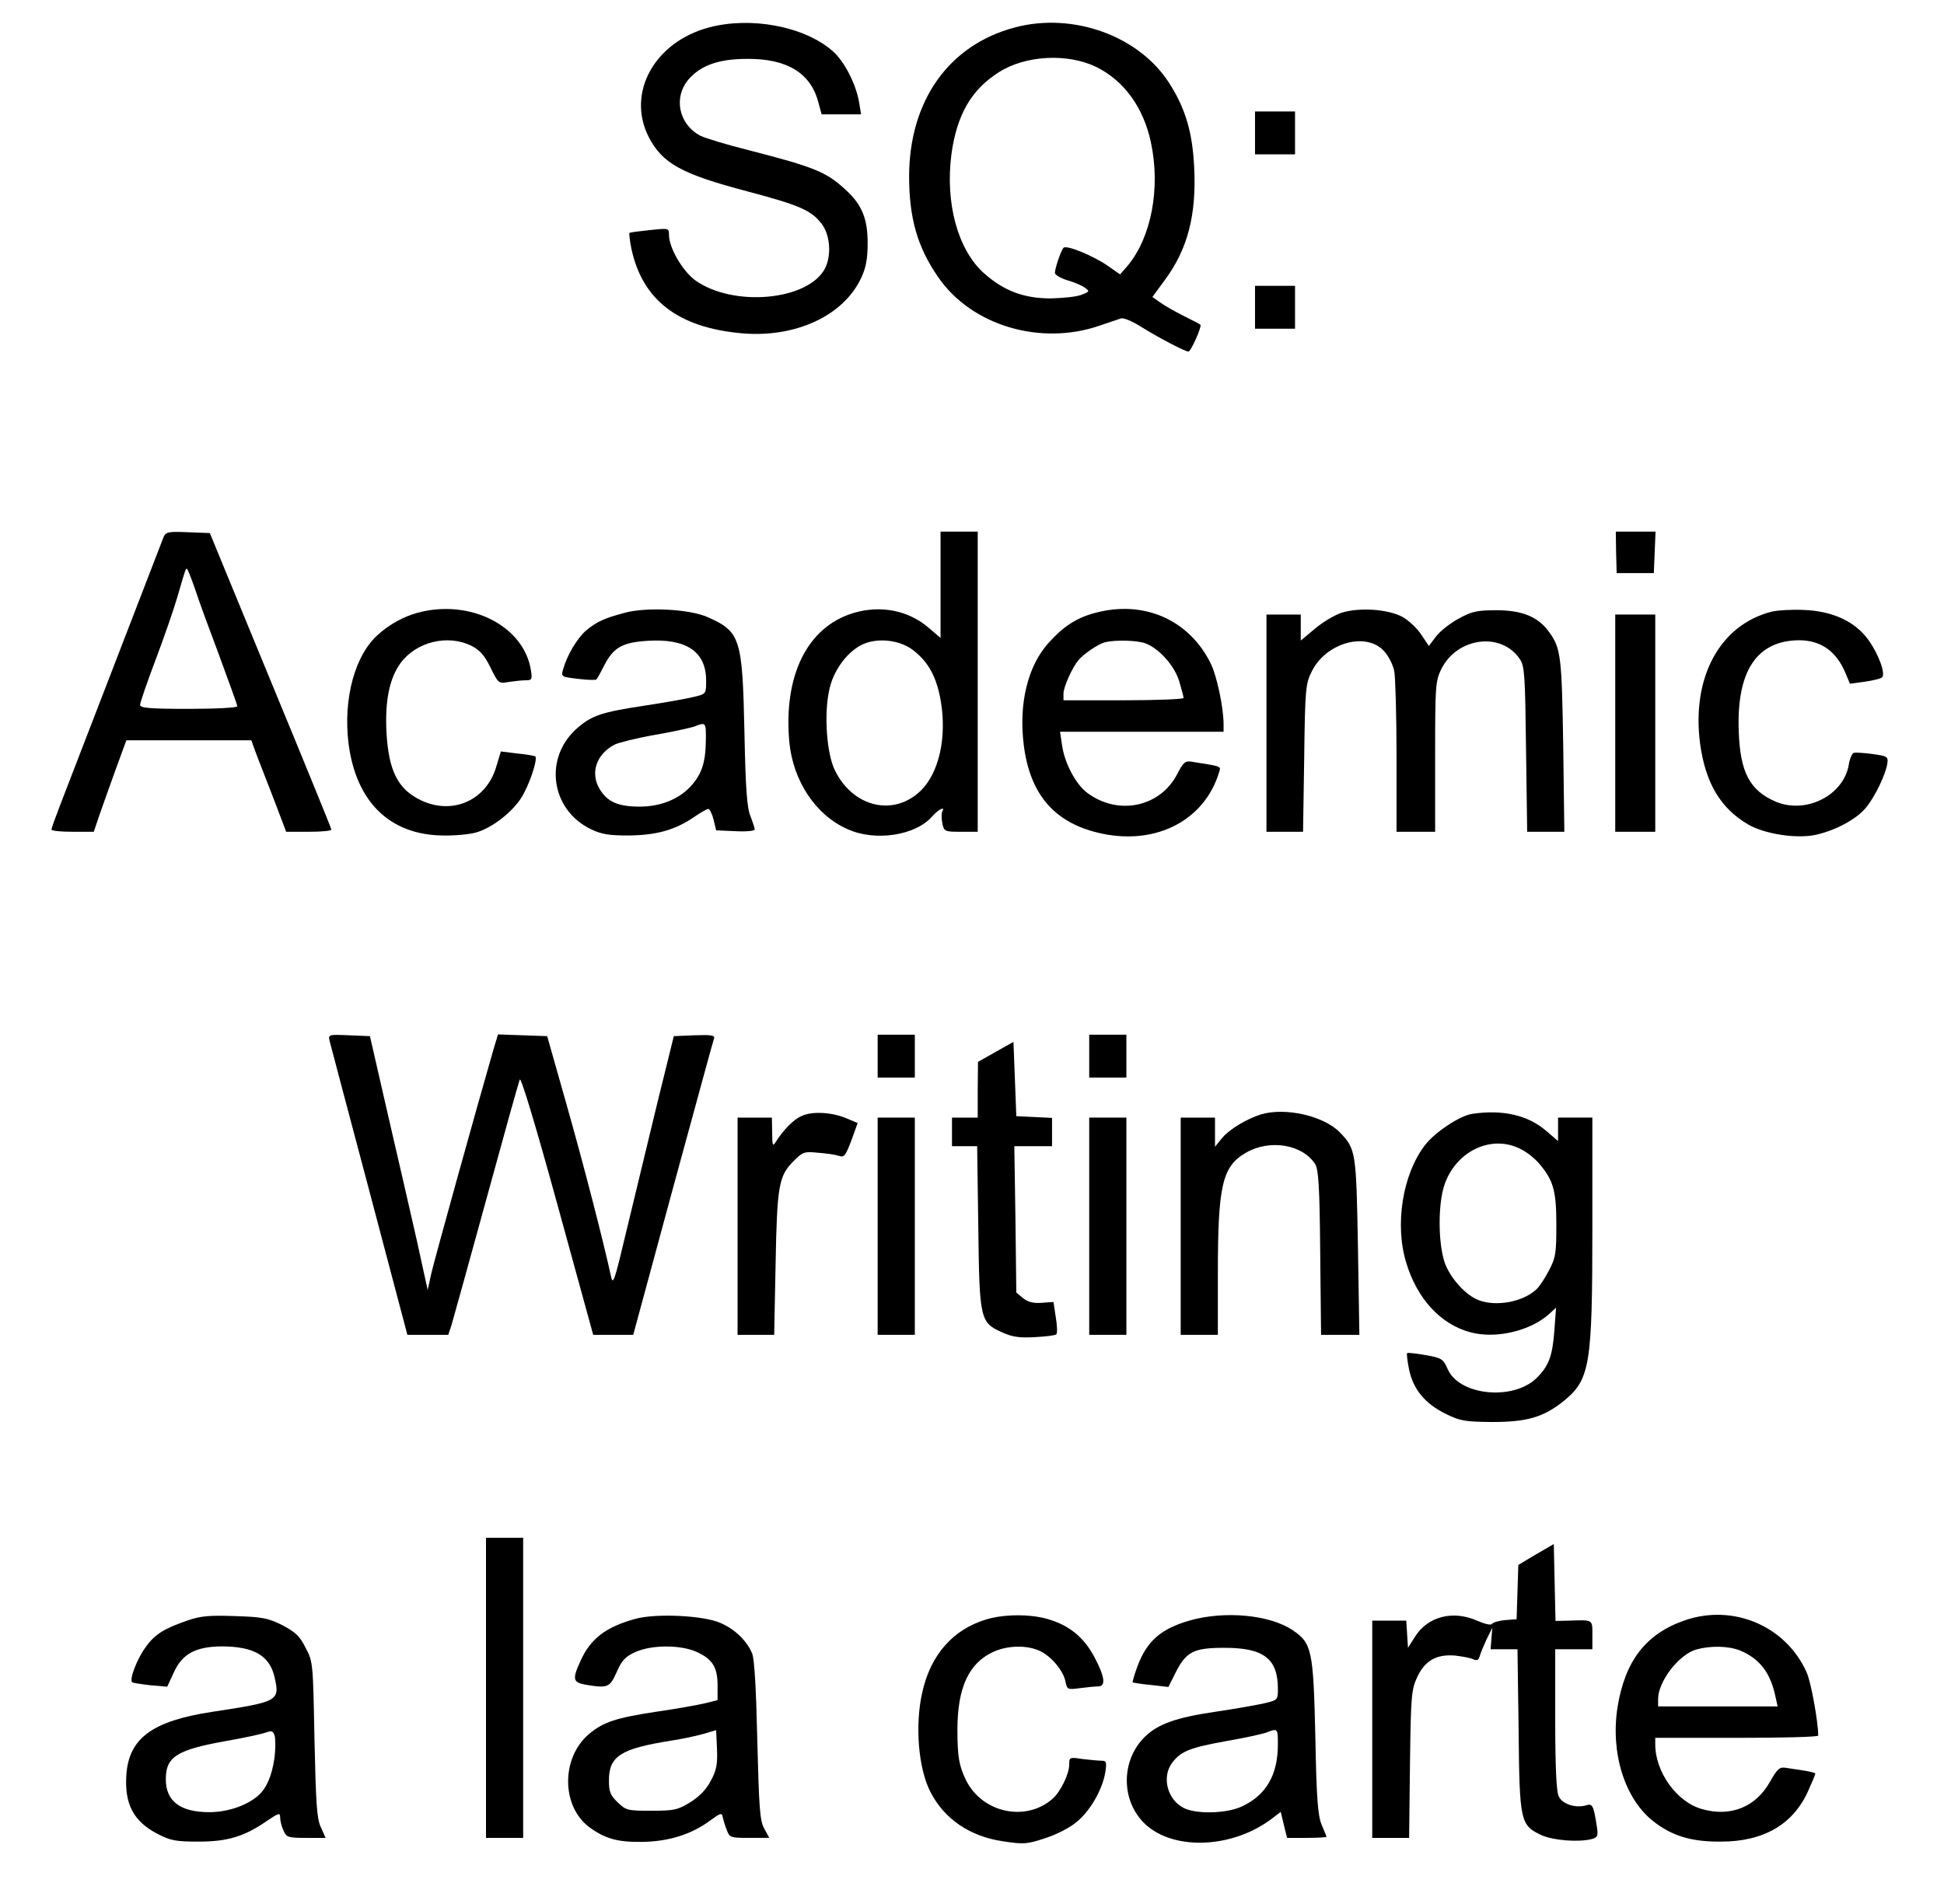
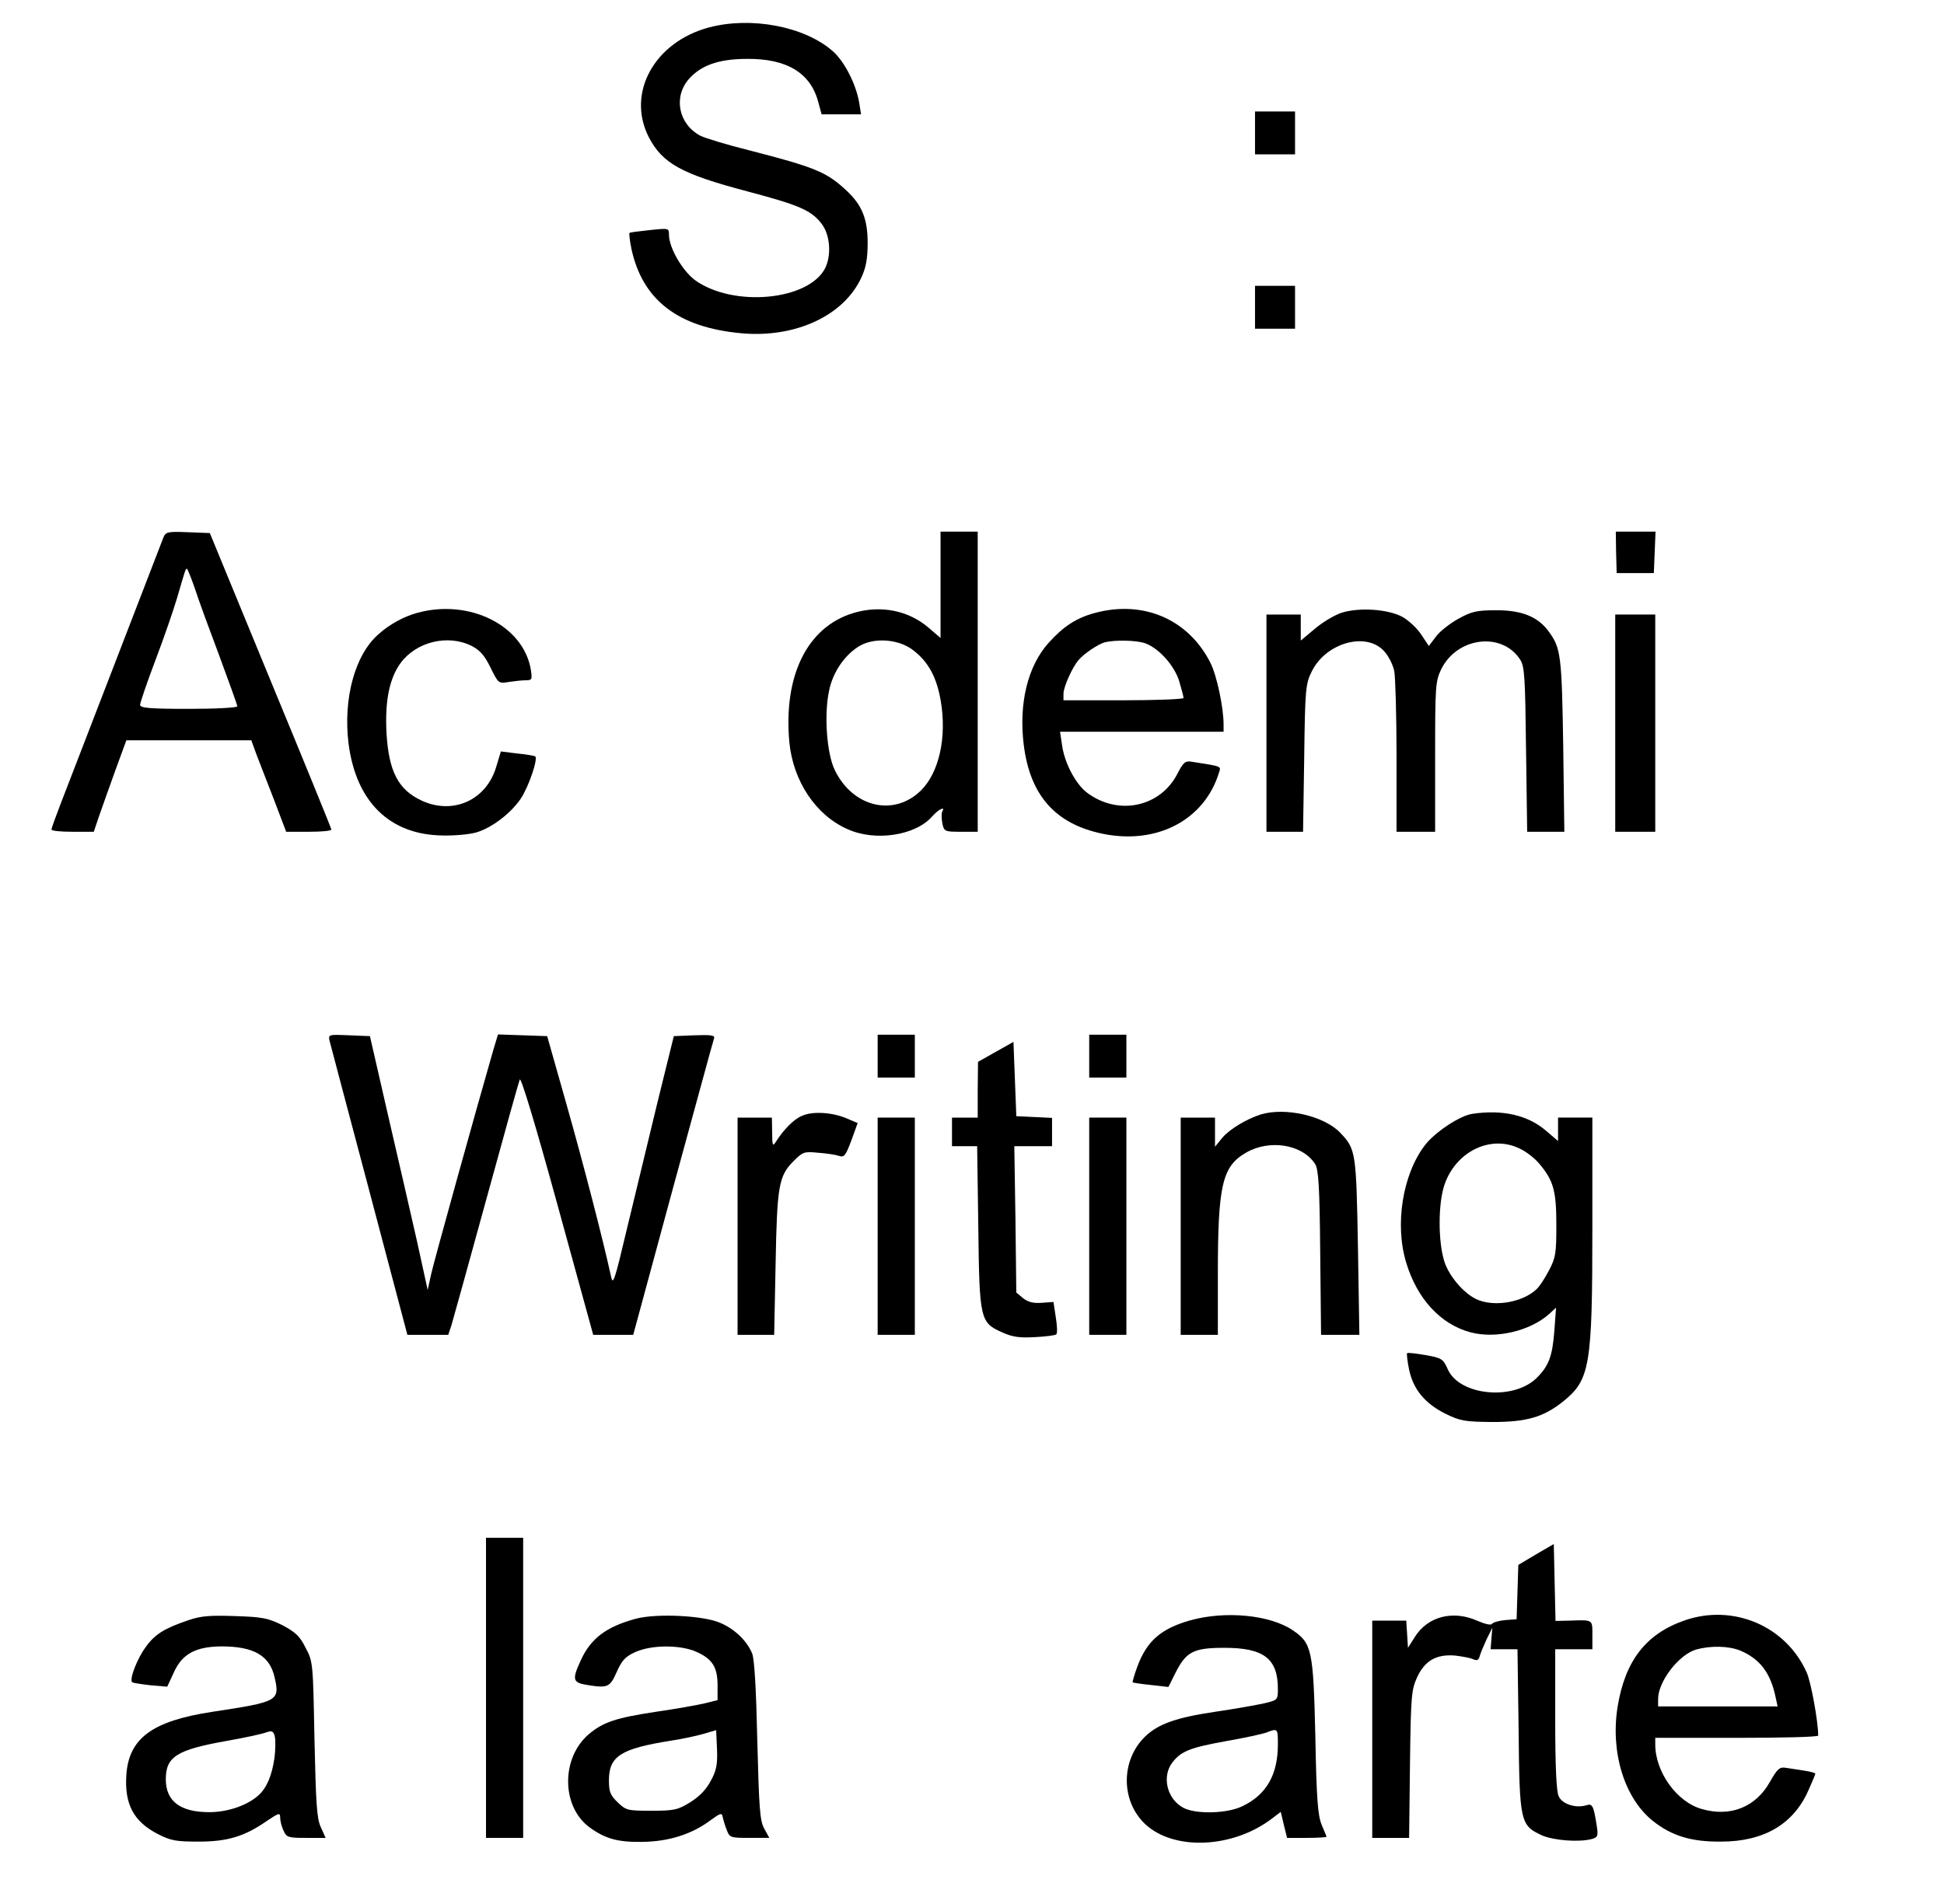
<svg xmlns="http://www.w3.org/2000/svg" version="1.0" width="680pt" height="666pt" viewBox="0 0 680 666" preserveAspectRatio="xMidYMid meet">
  <g transform="translate(0,666) scale(0.1,-0.1)" fill="#000000" stroke="none">
    <path d="M2480 6564 c-191 -51 -289 -229 -211 -383 48 -93 115 -130 347 -191 181 -48 222 -66 258 -113 30 -39 35 -110 12 -156 -59 -113 -322 -137 -455 -41 -44 33 -91 113 -91 159 0 23 -1 23 -67 16 -38 -4 -70 -8 -71 -10 -2 -2 1 -28 7 -57 39 -178 163 -274 385 -294 189 -17 358 62 419 195 16 34 22 66 22 121 0 85 -20 134 -77 186 -67 62 -107 79 -341 139 -76 19 -151 42 -167 50 -76 40 -96 135 -40 199 43 48 105 70 204 70 138 1 221 -49 248 -150 l12 -44 69 0 69 0 -7 43 c-11 63 -51 142 -92 178 -99 87 -286 122 -433 83z" />
-     <path d="M3550 6564 c-231 -61 -369 -256 -370 -520 0 -147 29 -249 102 -354 116 -169 358 -241 565 -169 32 11 65 22 74 25 9 3 40 -10 70 -29 59 -37 154 -87 166 -87 9 0 48 89 42 94 -2 2 -29 16 -59 31 -30 15 -67 36 -82 47 l-27 19 44 60 c80 108 111 229 102 397 -6 120 -31 204 -87 291 -106 166 -337 249 -540 195z m284 -138 c98 -48 166 -142 192 -265 34 -160 1 -331 -81 -430 l-27 -31 -43 30 c-52 36 -145 74 -155 63 -9 -10 -30 -72 -30 -88 0 -6 19 -18 42 -25 24 -7 51 -18 62 -26 18 -13 18 -14 -10 -25 -16 -7 -65 -12 -109 -13 -94 0 -165 27 -234 89 -91 82 -135 245 -113 415 19 139 70 227 167 288 93 59 240 66 339 18z" />
    <path d="M4390 6195 l0 -75 70 0 70 0 0 75 0 75 -70 0 -70 0 0 -75z" />
    <path d="M4390 5585 l0 -75 70 0 70 0 0 75 0 75 -70 0 -70 0 0 -75z" />
    <path d="M571 4778 c-5 -13 -81 -210 -169 -438 -88 -228 -174 -451 -191 -495 -17 -44 -31 -83 -31 -87 0 -5 33 -8 74 -8 l74 0 20 59 c11 32 37 104 57 160 l37 101 218 0 219 0 19 -52 c11 -29 39 -101 62 -160 l41 -108 80 0 c43 0 79 3 78 8 0 4 -96 239 -213 522 l-212 515 -77 3 c-72 3 -78 1 -86 -20z m110 -175 c12 -38 51 -144 86 -237 34 -92 63 -172 63 -177 0 -5 -76 -9 -170 -9 -136 0 -170 3 -170 14 0 7 24 78 54 157 30 79 64 178 76 219 30 103 29 100 34 100 2 0 14 -30 27 -67z" />
    <path d="M3290 4614 l0 -186 -42 36 c-71 61 -169 80 -264 51 -160 -49 -244 -218 -223 -451 13 -136 92 -256 204 -305 97 -44 238 -22 296 45 21 24 47 37 35 17 -3 -5 -3 -23 0 -40 6 -30 8 -31 65 -31 l59 0 0 525 0 525 -65 0 -65 0 0 -186z m-93 -231 c52 -41 80 -94 94 -177 21 -126 -6 -247 -68 -310 -95 -95 -240 -61 -303 70 -28 57 -38 193 -20 277 13 67 58 130 110 159 54 29 138 21 187 -19z" />
    <path d="M5653 4728 l2 -73 65 0 65 0 3 73 3 72 -70 0 -69 0 1 -72z" />
    <path d="M1460 4516 c-45 -12 -96 -39 -135 -74 -83 -71 -125 -225 -106 -382 26 -205 144 -321 330 -323 42 -1 95 4 118 11 54 16 120 67 154 117 29 43 62 142 51 149 -4 2 -32 7 -64 10 l-56 7 -16 -53 c-34 -117 -151 -170 -261 -119 -82 38 -115 102 -123 236 -6 113 10 191 49 245 55 75 166 102 249 60 29 -15 45 -33 66 -76 27 -55 28 -56 63 -50 20 3 47 6 60 6 22 0 23 3 18 36 -25 155 -214 250 -397 200z" />
-     <path d="M2185 4516 c-72 -19 -97 -31 -134 -61 -32 -28 -67 -86 -81 -136 -8 -27 -7 -27 52 -34 32 -4 61 -5 64 -2 3 2 15 24 27 48 33 64 63 81 151 87 137 9 206 -38 206 -139 0 -46 0 -47 -42 -57 -24 -6 -102 -20 -175 -31 -146 -22 -182 -34 -231 -76 -121 -102 -98 -287 45 -356 37 -18 63 -22 132 -22 97 1 162 19 228 64 23 16 46 29 51 29 4 0 13 -17 18 -37 l9 -38 68 -3 c37 -2 67 1 67 6 0 5 -7 26 -15 47 -12 28 -17 94 -21 293 -7 330 -14 352 -129 403 -62 28 -214 36 -290 15z m284 -448 c-1 -77 -15 -118 -54 -160 -42 -45 -106 -70 -177 -70 -75 0 -112 16 -139 59 -36 57 -14 124 51 158 14 7 78 23 141 34 64 11 127 25 140 30 38 15 39 14 38 -51z" />
    <path d="M3828 4515 c-63 -17 -109 -47 -160 -104 -73 -81 -105 -212 -87 -357 22 -177 111 -277 276 -311 190 -39 356 48 407 214 7 23 13 21 -95 38 -23 4 -30 -2 -51 -43 -60 -116 -207 -147 -316 -65 -39 30 -78 102 -87 166 l-7 47 286 0 286 0 0 26 c0 59 -24 172 -46 215 -77 153 -236 221 -406 174z m179 -106 c48 -18 102 -79 118 -133 8 -27 15 -53 15 -58 0 -4 -94 -8 -210 -8 l-210 0 0 23 c0 24 31 92 52 117 19 23 70 57 93 63 37 9 113 7 142 -4z" />
    <path d="M4692 4516 c-24 -8 -66 -33 -93 -56 l-49 -41 0 45 0 46 -60 0 -60 0 0 -380 0 -380 64 0 64 0 4 258 c3 240 5 260 26 302 50 103 195 142 256 69 14 -16 29 -46 33 -67 4 -20 8 -155 8 -300 l0 -262 68 0 67 0 0 262 c0 246 1 264 21 306 55 113 212 133 276 35 16 -24 18 -60 21 -315 l4 -288 65 0 65 0 -4 303 c-5 313 -8 340 -51 398 -37 51 -93 74 -182 74 -70 0 -87 -4 -134 -30 -29 -16 -65 -44 -78 -62 l-25 -33 -26 39 c-14 22 -43 49 -65 62 -50 28 -153 35 -215 15z" />
-     <path d="M6197 4520 c-181 -46 -281 -230 -250 -463 19 -137 71 -224 167 -281 58 -34 169 -51 236 -37 69 15 142 54 175 93 32 37 72 120 77 158 3 23 -1 25 -52 32 -30 4 -60 6 -66 4 -6 -3 -14 -21 -17 -41 -18 -107 -148 -174 -255 -130 -91 39 -125 102 -130 246 -8 211 63 318 211 319 76 0 130 -38 162 -114 l16 -38 52 7 c29 4 56 11 60 15 14 12 -12 82 -48 132 -47 64 -124 100 -225 104 -41 2 -92 -1 -113 -6z" />
    <path d="M5650 4130 l0 -380 70 0 70 0 0 380 0 380 -70 0 -70 0 0 -380z" />
    <path d="M1153 3018 c3 -13 66 -249 139 -525 l133 -503 72 0 71 0 11 33 c5 17 60 214 121 437 61 223 114 413 118 423 4 11 54 -154 132 -438 l125 -455 70 0 70 0 139 513 c77 281 141 518 144 525 3 10 -12 12 -68 10 l-73 -3 -58 -235 c-31 -129 -79 -327 -106 -439 -44 -186 -49 -200 -56 -165 -28 128 -96 391 -155 599 l-68 240 -86 3 -86 3 -16 -53 c-60 -208 -206 -734 -217 -782 l-13 -59 -37 169 c-21 93 -67 293 -102 444 l-63 275 -73 3 c-72 3 -73 3 -68 -20z" />
    <path d="M3070 2965 l0 -75 65 0 65 0 0 75 0 75 -65 0 -65 0 0 -75z" />
    <path d="M3810 2965 l0 -75 65 0 65 0 0 75 0 75 -65 0 -65 0 0 -75z" />
    <path d="M3483 2980 l-62 -35 -1 -97 0 -98 -45 0 -45 0 0 -50 0 -50 44 0 44 0 4 -282 c4 -326 6 -335 85 -370 35 -16 61 -19 114 -16 37 2 71 6 74 10 4 4 3 30 -2 60 l-8 53 -41 -3 c-29 -2 -47 2 -65 16 l-24 20 -3 256 -4 256 66 0 66 0 0 50 0 49 -62 3 -63 3 -5 130 -5 130 -62 -35z" />
    <path d="M2805 2756 c-29 -12 -64 -48 -92 -92 -10 -16 -12 -11 -12 34 l-1 52 -60 0 -60 0 0 -380 0 -380 64 0 64 0 5 248 c5 274 11 308 63 360 32 32 37 34 86 29 29 -2 62 -7 73 -11 18 -6 23 1 43 54 l22 61 -38 16 c-51 22 -121 26 -157 9z" />
    <path d="M4410 2761 c-50 -16 -108 -51 -134 -81 l-26 -32 0 51 0 51 -60 0 -60 0 0 -380 0 -380 65 0 65 0 0 213 c0 310 15 376 98 424 82 48 197 30 242 -39 12 -19 16 -76 18 -310 l3 -288 67 0 67 0 -5 307 c-6 333 -7 343 -63 401 -56 58 -191 89 -277 63z" />
    <path d="M5149 2763 c-44 -7 -131 -65 -165 -110 -78 -102 -106 -278 -65 -411 38 -126 120 -215 224 -243 89 -24 209 4 276 64 l24 22 -6 -82 c-7 -90 -20 -123 -64 -166 -83 -78 -269 -59 -309 33 -16 36 -21 39 -77 49 -34 6 -62 9 -65 7 -2 -3 1 -29 7 -58 15 -70 56 -119 129 -155 51 -25 68 -27 162 -28 121 0 179 17 248 72 94 76 102 124 102 610 l0 383 -60 0 -60 0 0 -41 0 -41 -42 36 c-64 55 -153 75 -259 59z m170 -123 c21 -10 50 -33 65 -51 50 -59 60 -95 60 -214 0 -99 -2 -115 -26 -160 -14 -27 -34 -58 -45 -67 -47 -43 -139 -60 -200 -37 -46 17 -101 78 -120 133 -23 70 -23 206 0 272 41 118 165 176 266 124z" />
    <path d="M3070 2370 l0 -380 65 0 65 0 0 380 0 380 -65 0 -65 0 0 -380z" />
    <path d="M3810 2370 l0 -380 65 0 65 0 0 380 0 380 -65 0 -65 0 0 -380z" />
    <path d="M1700 755 l0 -525 65 0 65 0 0 525 0 525 -65 0 -65 0 0 -525z" />
    <path d="M5373 1222 l-62 -37 -3 -95 -3 -95 -40 -3 c-22 -2 -42 -8 -46 -13 -3 -6 -24 -1 -50 10 -86 39 -175 16 -220 -56 l-24 -38 -3 48 -3 47 -60 0 -59 0 0 -380 0 -380 64 0 65 0 3 258 c3 239 5 260 25 304 27 58 67 81 132 76 25 -3 54 -8 64 -13 14 -6 19 -3 23 11 3 11 14 37 24 59 l20 40 -3 -37 -3 -38 47 0 47 0 4 -282 c3 -323 6 -334 81 -369 42 -18 129 -25 175 -13 21 6 23 11 17 48 -11 70 -15 77 -37 70 -36 -11 -84 4 -96 32 -8 17 -12 106 -12 269 l0 245 65 0 65 0 0 50 c0 55 3 53 -82 50 l-47 -1 -3 134 -3 135 -62 -36z" />
    <path d="M660 992 c-85 -29 -118 -49 -150 -94 -30 -40 -58 -113 -48 -123 2 -3 31 -7 64 -11 l59 -5 24 52 c29 63 76 88 165 89 114 0 170 -32 187 -110 18 -81 12 -84 -219 -119 -209 -32 -291 -92 -300 -220 -7 -103 25 -164 111 -208 45 -23 64 -26 142 -26 101 0 160 18 238 72 43 29 47 30 47 12 0 -11 5 -32 12 -46 10 -23 16 -25 79 -25 l68 0 -17 38 c-14 30 -17 84 -22 307 -5 266 -5 272 -31 320 -20 41 -36 55 -81 79 -50 25 -70 29 -165 32 -86 3 -119 1 -163 -14z m300 -483 c-9 -61 -27 -105 -57 -131 -38 -34 -106 -58 -171 -58 -101 0 -152 38 -152 115 0 79 38 103 211 134 64 11 127 25 140 30 20 7 25 5 30 -13 3 -12 3 -47 -1 -77z" />
    <path d="M2225 997 c-104 -28 -159 -69 -194 -147 -30 -65 -27 -76 17 -84 78 -13 85 -10 109 44 18 41 30 54 65 70 57 26 158 26 214 1 56 -25 74 -54 74 -117 l0 -52 -44 -11 c-25 -6 -103 -20 -173 -30 -138 -21 -183 -36 -232 -77 -99 -83 -98 -254 1 -327 55 -40 98 -52 183 -51 93 1 173 26 238 74 37 27 42 29 45 13 2 -10 8 -30 14 -45 10 -27 13 -28 79 -28 l70 0 -18 33 c-15 27 -18 71 -24 307 -4 181 -10 285 -18 305 -18 44 -60 85 -111 107 -58 26 -222 34 -295 15z m262 -566 c-16 -31 -39 -55 -72 -76 -44 -27 -56 -30 -136 -30 -83 0 -89 1 -118 29 -26 25 -31 37 -31 77 0 85 41 111 216 139 40 6 91 17 115 24 l44 13 3 -65 c2 -53 -1 -74 -21 -111z" />
-     <path d="M3449 994 c-116 -35 -194 -124 -223 -255 -26 -114 -14 -267 29 -349 49 -95 138 -155 254 -172 72 -11 84 -10 147 11 38 12 87 37 109 56 48 38 91 114 101 173 6 37 4 42 -13 42 -11 0 -41 3 -67 6 -45 7 -46 6 -46 -20 0 -32 -30 -94 -57 -118 -92 -83 -245 -52 -303 62 -25 51 -31 82 -31 178 0 148 40 234 126 273 48 22 113 24 158 5 41 -17 86 -69 94 -109 6 -28 7 -29 51 -23 25 3 53 6 63 6 28 0 24 33 -13 103 -37 69 -87 110 -161 132 -63 19 -157 18 -218 -1z" />
    <path d="M4163 991 c-102 -29 -151 -72 -184 -160 -11 -29 -18 -55 -17 -57 2 -1 31 -6 64 -9 l61 -7 24 48 c38 76 64 89 172 89 138 0 187 -38 187 -144 0 -38 -1 -39 -47 -50 -27 -6 -105 -20 -174 -30 -134 -20 -197 -42 -243 -86 -86 -83 -86 -226 0 -307 100 -93 304 -85 441 18 l33 25 11 -46 11 -45 69 0 c38 0 69 2 69 4 0 2 -8 21 -17 42 -13 32 -18 88 -22 309 -7 302 -12 327 -80 372 -80 54 -237 68 -358 34z m307 -433 c0 -107 -40 -177 -124 -217 -52 -26 -162 -29 -206 -6 -58 30 -77 110 -39 159 31 40 63 52 190 75 64 11 127 25 140 30 38 15 39 14 39 -41z" />
    <path d="M5893 991 c-136 -47 -209 -142 -235 -304 -25 -160 25 -319 124 -398 66 -52 134 -73 238 -72 150 0 254 61 306 180 13 29 24 55 24 58 0 2 -17 7 -37 10 -21 3 -50 8 -65 10 -23 4 -30 -2 -57 -49 -49 -88 -138 -124 -238 -95 -87 24 -163 129 -163 226 l0 23 285 0 c157 0 285 3 285 8 0 48 -25 186 -40 220 -72 163 -257 242 -427 183z m195 -106 c66 -28 103 -75 121 -154 l9 -41 -209 0 -209 0 0 26 c0 61 72 155 133 173 50 14 114 13 155 -4z" />
  </g>
</svg>